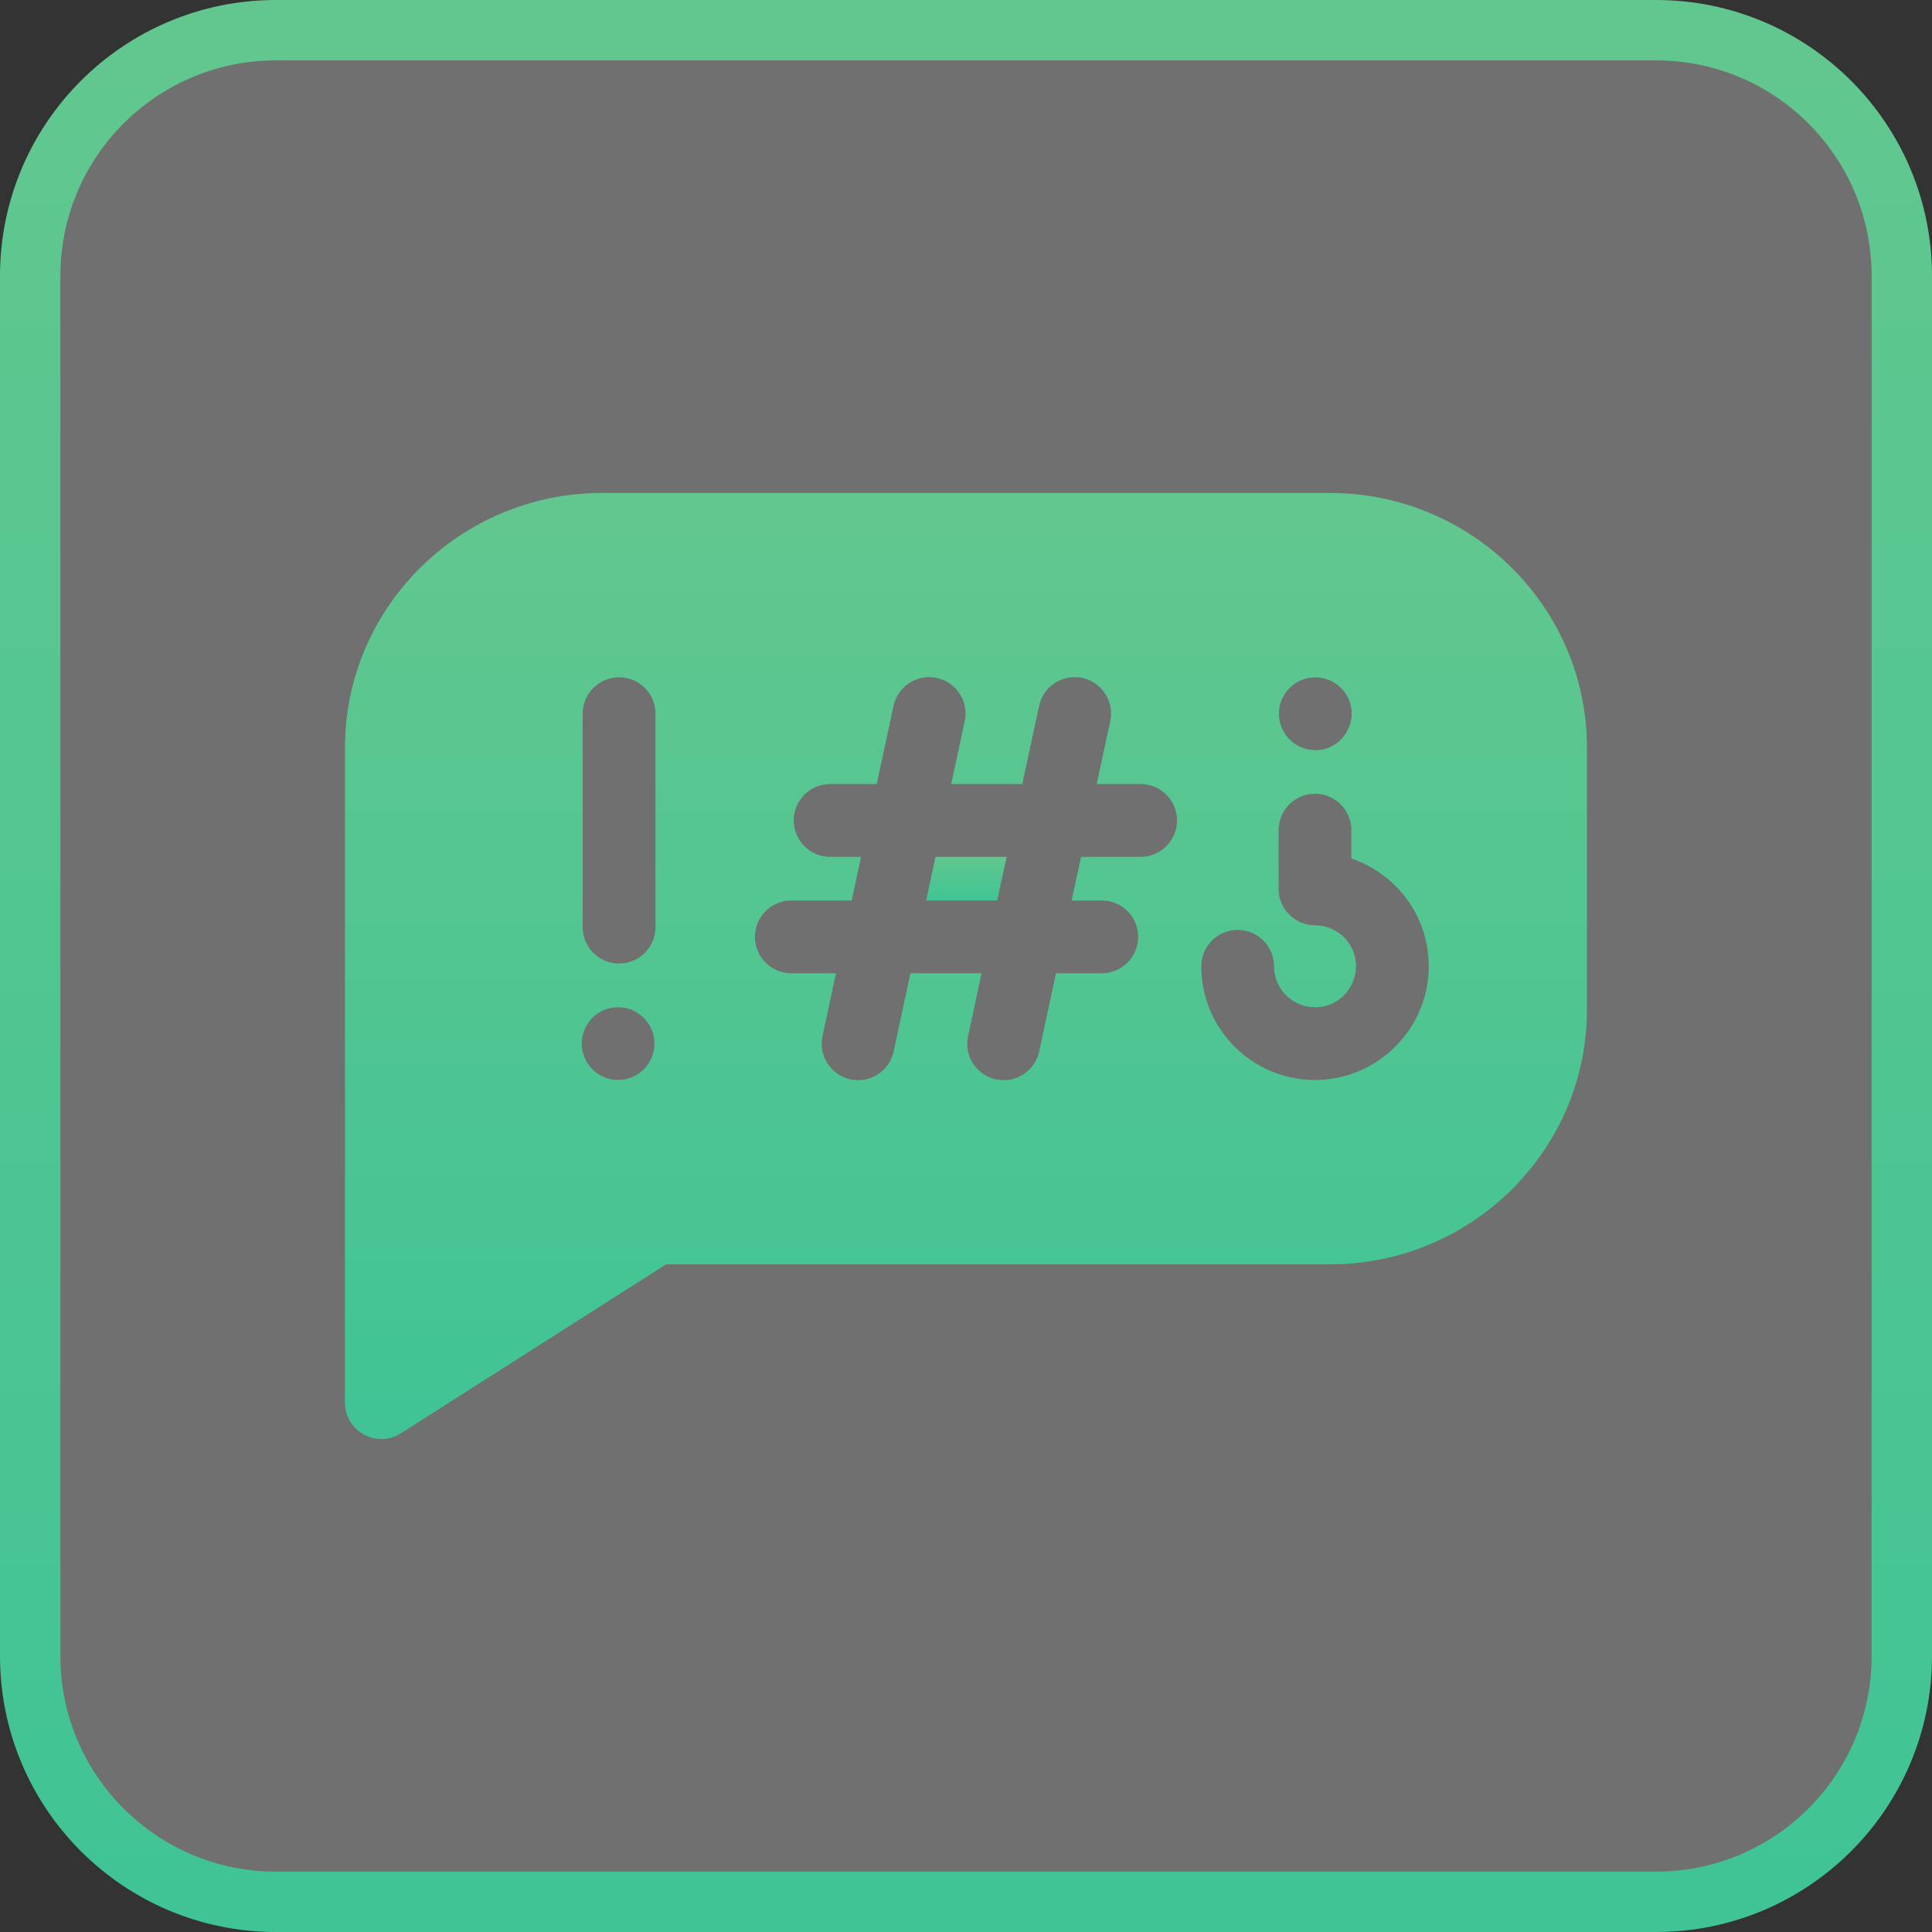
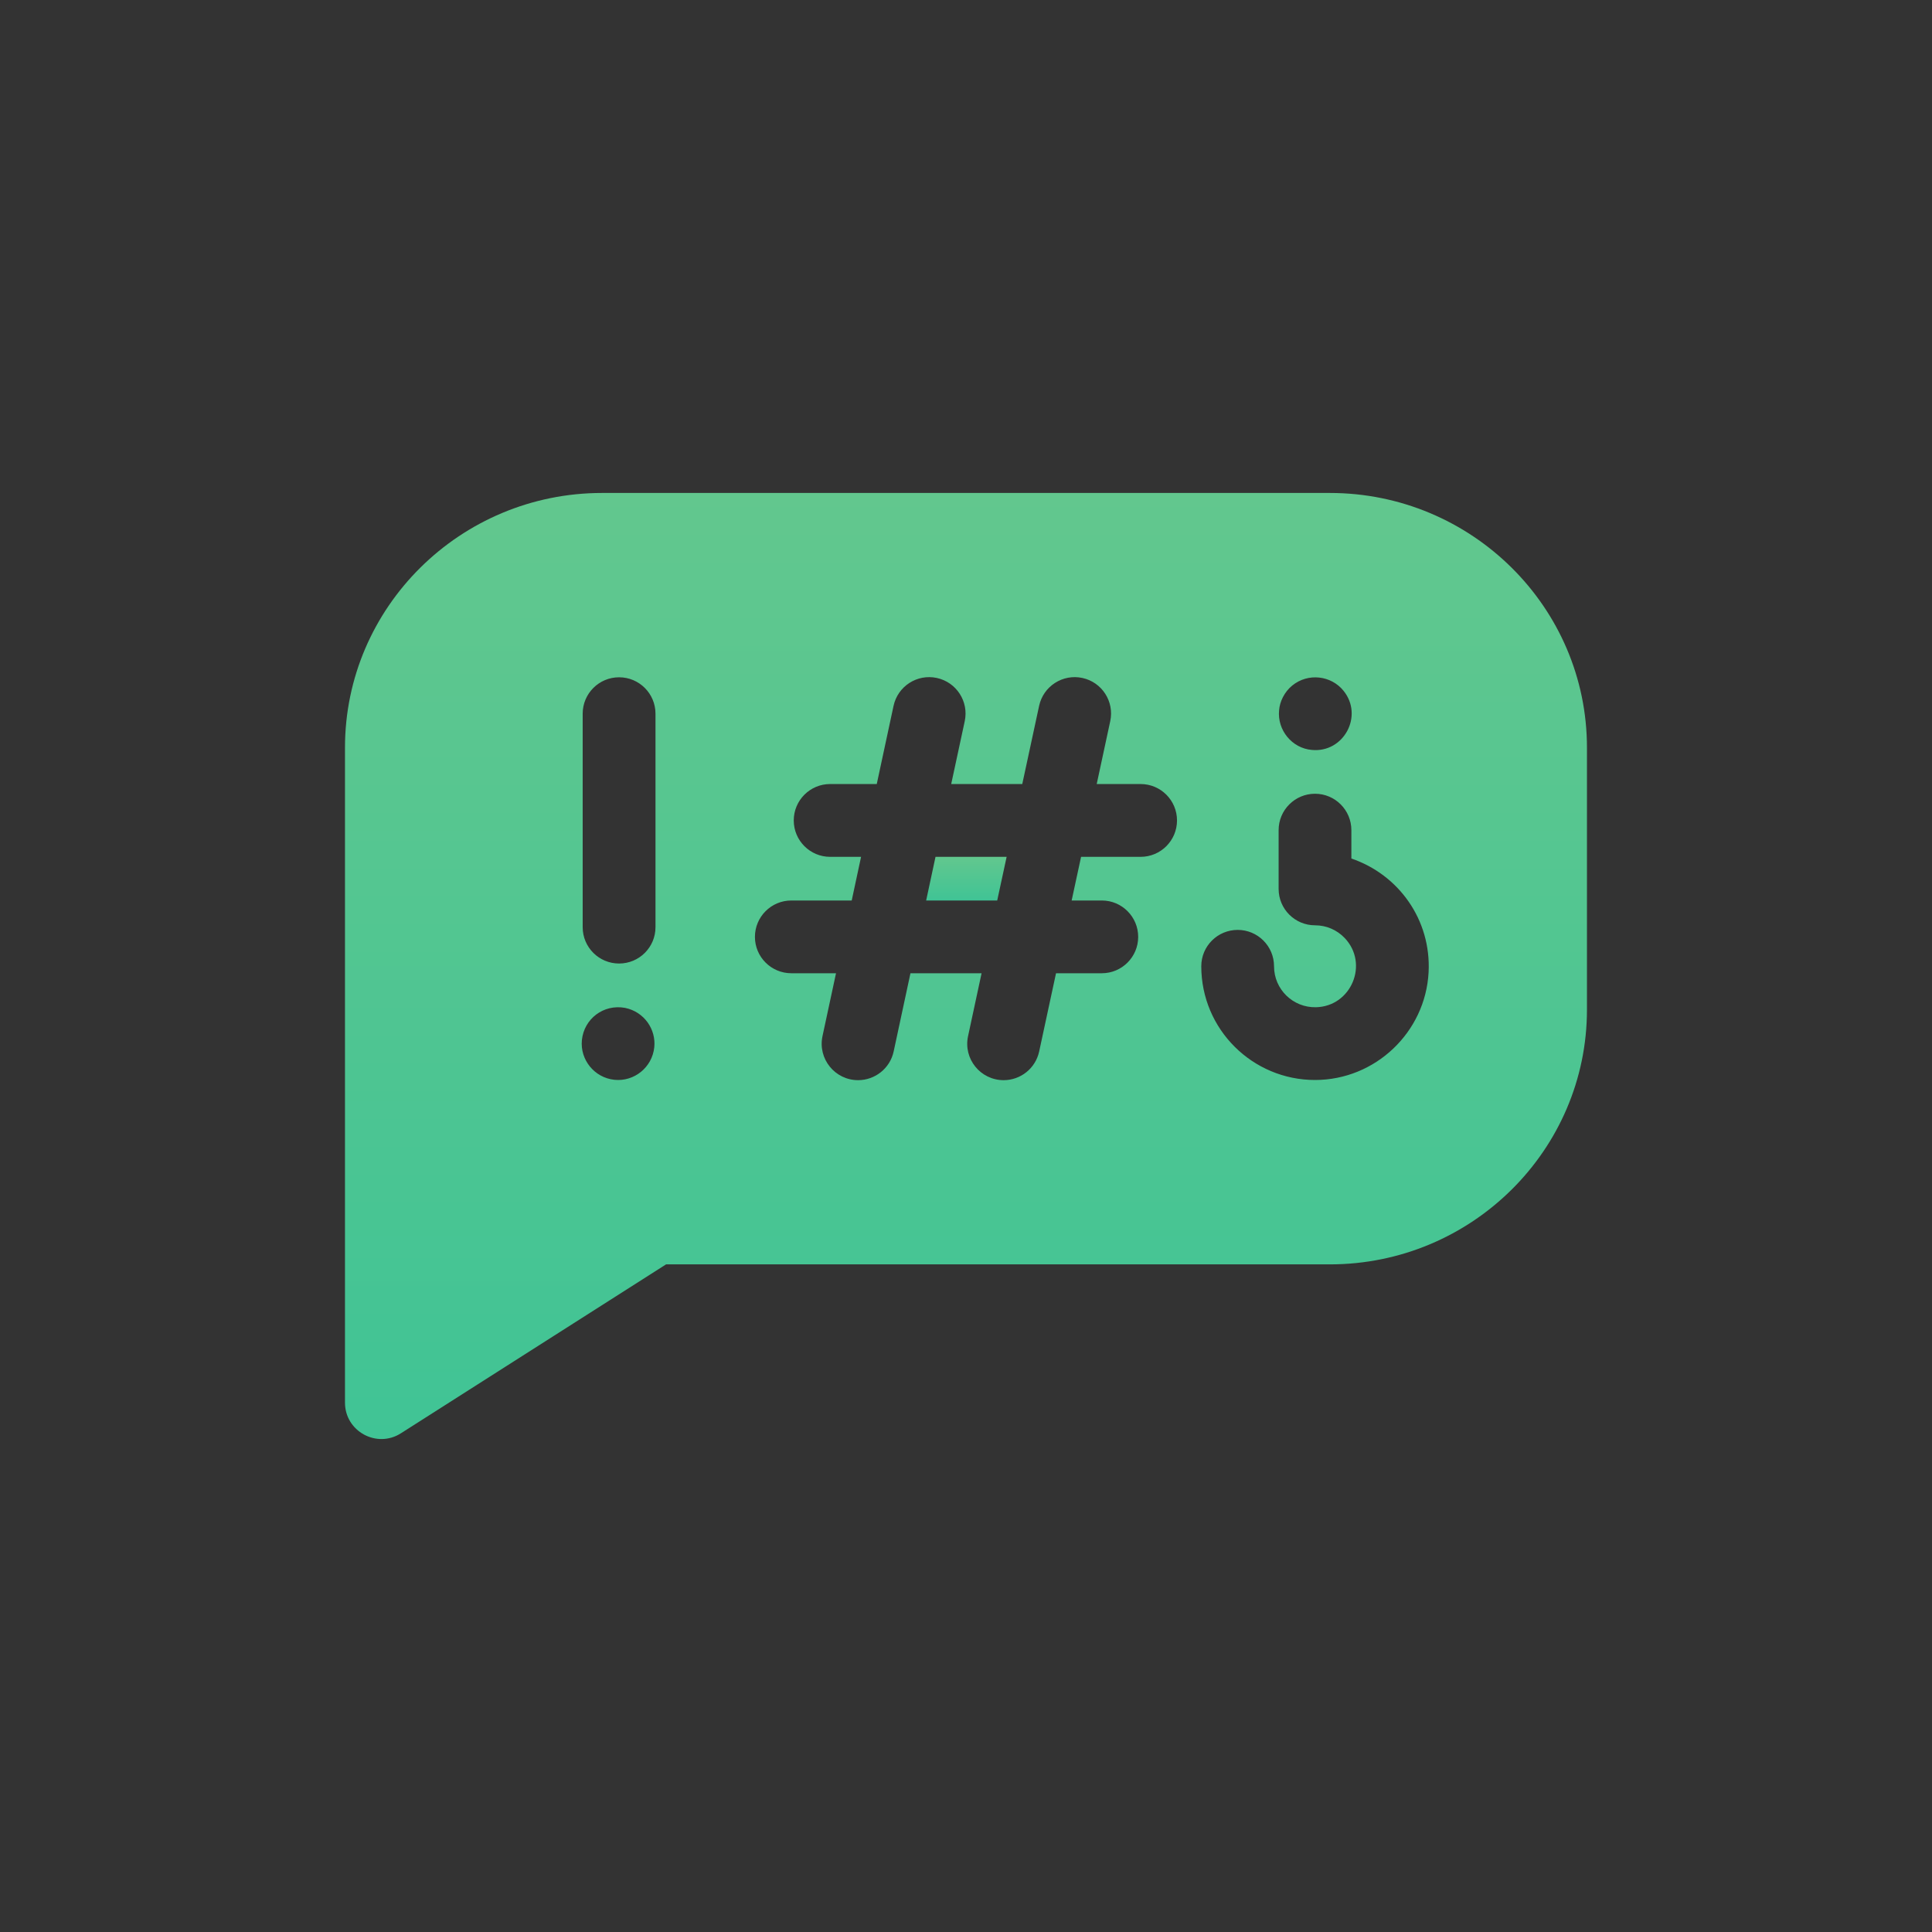
<svg xmlns="http://www.w3.org/2000/svg" width="32" height="32" viewBox="0 0 32 32" fill="none">
  <rect x="0" y="0" width="32" height="32" fill="#333333" stroke="none" />
-   <path d="M4.571 0.5H27.429C29.677 0.5 31.5 2.323 31.5 4.571V27.429C31.5 29.677 29.677 31.5 27.429 31.5H4.571C2.323 31.5 0.5 29.677 0.5 27.429V4.571C0.5 2.323 2.323 0.5 4.571 0.5Z" fill="white" fill-opacity="0.3" stroke="url(#paint0_linear_517_417)" />
  <g clip-path="url(#clip0_517_417)">
    <path d="M15.34 14.915H16.517L16.673 14.192H15.495L15.34 14.915Z" fill="url(#paint1_linear_517_417)" />
    <path d="M22.026 8.165H9.973C7.624 8.165 5.714 10.057 5.714 12.383V23.232C5.714 23.707 6.24 23.995 6.64 23.74L11.032 20.942H22.026C24.375 20.942 26.285 19.049 26.285 16.723V12.383C26.285 10.057 24.375 8.165 22.026 8.165ZM10.837 17.345C10.802 17.681 10.503 17.918 10.178 17.885C9.845 17.851 9.605 17.552 9.638 17.226C9.674 16.877 9.994 16.627 10.355 16.694C10.675 16.761 10.867 17.053 10.837 17.345ZM10.857 15.357C10.857 15.69 10.587 15.959 10.254 15.959C9.921 15.959 9.651 15.69 9.651 15.357V11.821C9.651 11.488 9.921 11.218 10.254 11.218C10.587 11.218 10.857 11.488 10.857 11.821V15.357ZM21.186 11.762C21.197 11.622 21.272 11.462 21.403 11.355C21.667 11.14 22.048 11.189 22.251 11.439C22.591 11.855 22.256 12.474 21.726 12.421C21.401 12.393 21.152 12.093 21.186 11.762ZM18.892 14.192H17.906L17.75 14.915H18.25C18.582 14.915 18.852 15.185 18.852 15.518C18.852 15.85 18.582 16.12 18.25 16.12H17.491L17.212 17.415C17.151 17.698 16.902 17.891 16.624 17.891C16.239 17.891 15.953 17.537 16.034 17.162L16.258 16.12H15.08L14.802 17.415C14.741 17.698 14.491 17.891 14.213 17.891C13.829 17.891 13.543 17.537 13.623 17.162L13.847 16.12H13.107C12.774 16.12 12.504 15.85 12.504 15.518C12.504 15.185 12.774 14.915 13.107 14.915H14.107L14.262 14.192H13.75C13.417 14.192 13.147 13.922 13.147 13.589C13.147 13.256 13.417 12.986 13.75 12.986H14.522L14.8 11.691C14.87 11.366 15.191 11.159 15.516 11.229C15.842 11.299 16.049 11.62 15.979 11.945L15.755 12.986H16.932L17.211 11.691C17.281 11.366 17.602 11.159 17.927 11.229C18.253 11.299 18.459 11.62 18.389 11.945L18.165 12.986H18.892C19.225 12.986 19.495 13.256 19.495 13.589C19.495 13.922 19.225 14.192 18.892 14.192ZM23.662 16.104C23.61 17.097 22.78 17.888 21.781 17.888C20.746 17.888 19.897 17.05 19.897 16.004C19.897 15.671 20.167 15.402 20.5 15.402C20.832 15.402 21.102 15.671 21.102 16.004C21.102 16.388 21.417 16.691 21.795 16.683C22.381 16.671 22.678 15.964 22.273 15.537C22.143 15.401 21.968 15.326 21.781 15.326C21.448 15.326 21.178 15.056 21.178 14.723V13.75C21.178 13.417 21.448 13.147 21.781 13.147C22.113 13.147 22.383 13.417 22.383 13.75V14.22C23.161 14.484 23.707 15.23 23.662 16.104Z" fill="url(#paint2_linear_517_417)" />
  </g>
  <defs>
    <linearGradient id="paint0_linear_517_417" x1="16" y1="-1.30844e-05" x2="16" y2="32" gradientUnits="userSpaceOnUse">
      <stop stop-color="#62C78E" />
      <stop offset="1" stop-color="#40C495" />
    </linearGradient>
    <linearGradient id="paint1_linear_517_417" x1="16.006" y1="14.192" x2="16.006" y2="14.915" gradientUnits="userSpaceOnUse">
      <stop stop-color="#62C78E" />
      <stop offset="1" stop-color="#40C495" />
    </linearGradient>
    <linearGradient id="paint2_linear_517_417" x1="16" y1="8.165" x2="16" y2="23.835" gradientUnits="userSpaceOnUse">
      <stop stop-color="#62C78E" />
      <stop offset="1" stop-color="#40C495" />
    </linearGradient>
    <clipPath id="clip0_517_417">
      <rect width="20.571" height="20.571" fill="white" transform="translate(5.714 5.714)" />
    </clipPath>
  </defs>
</svg>